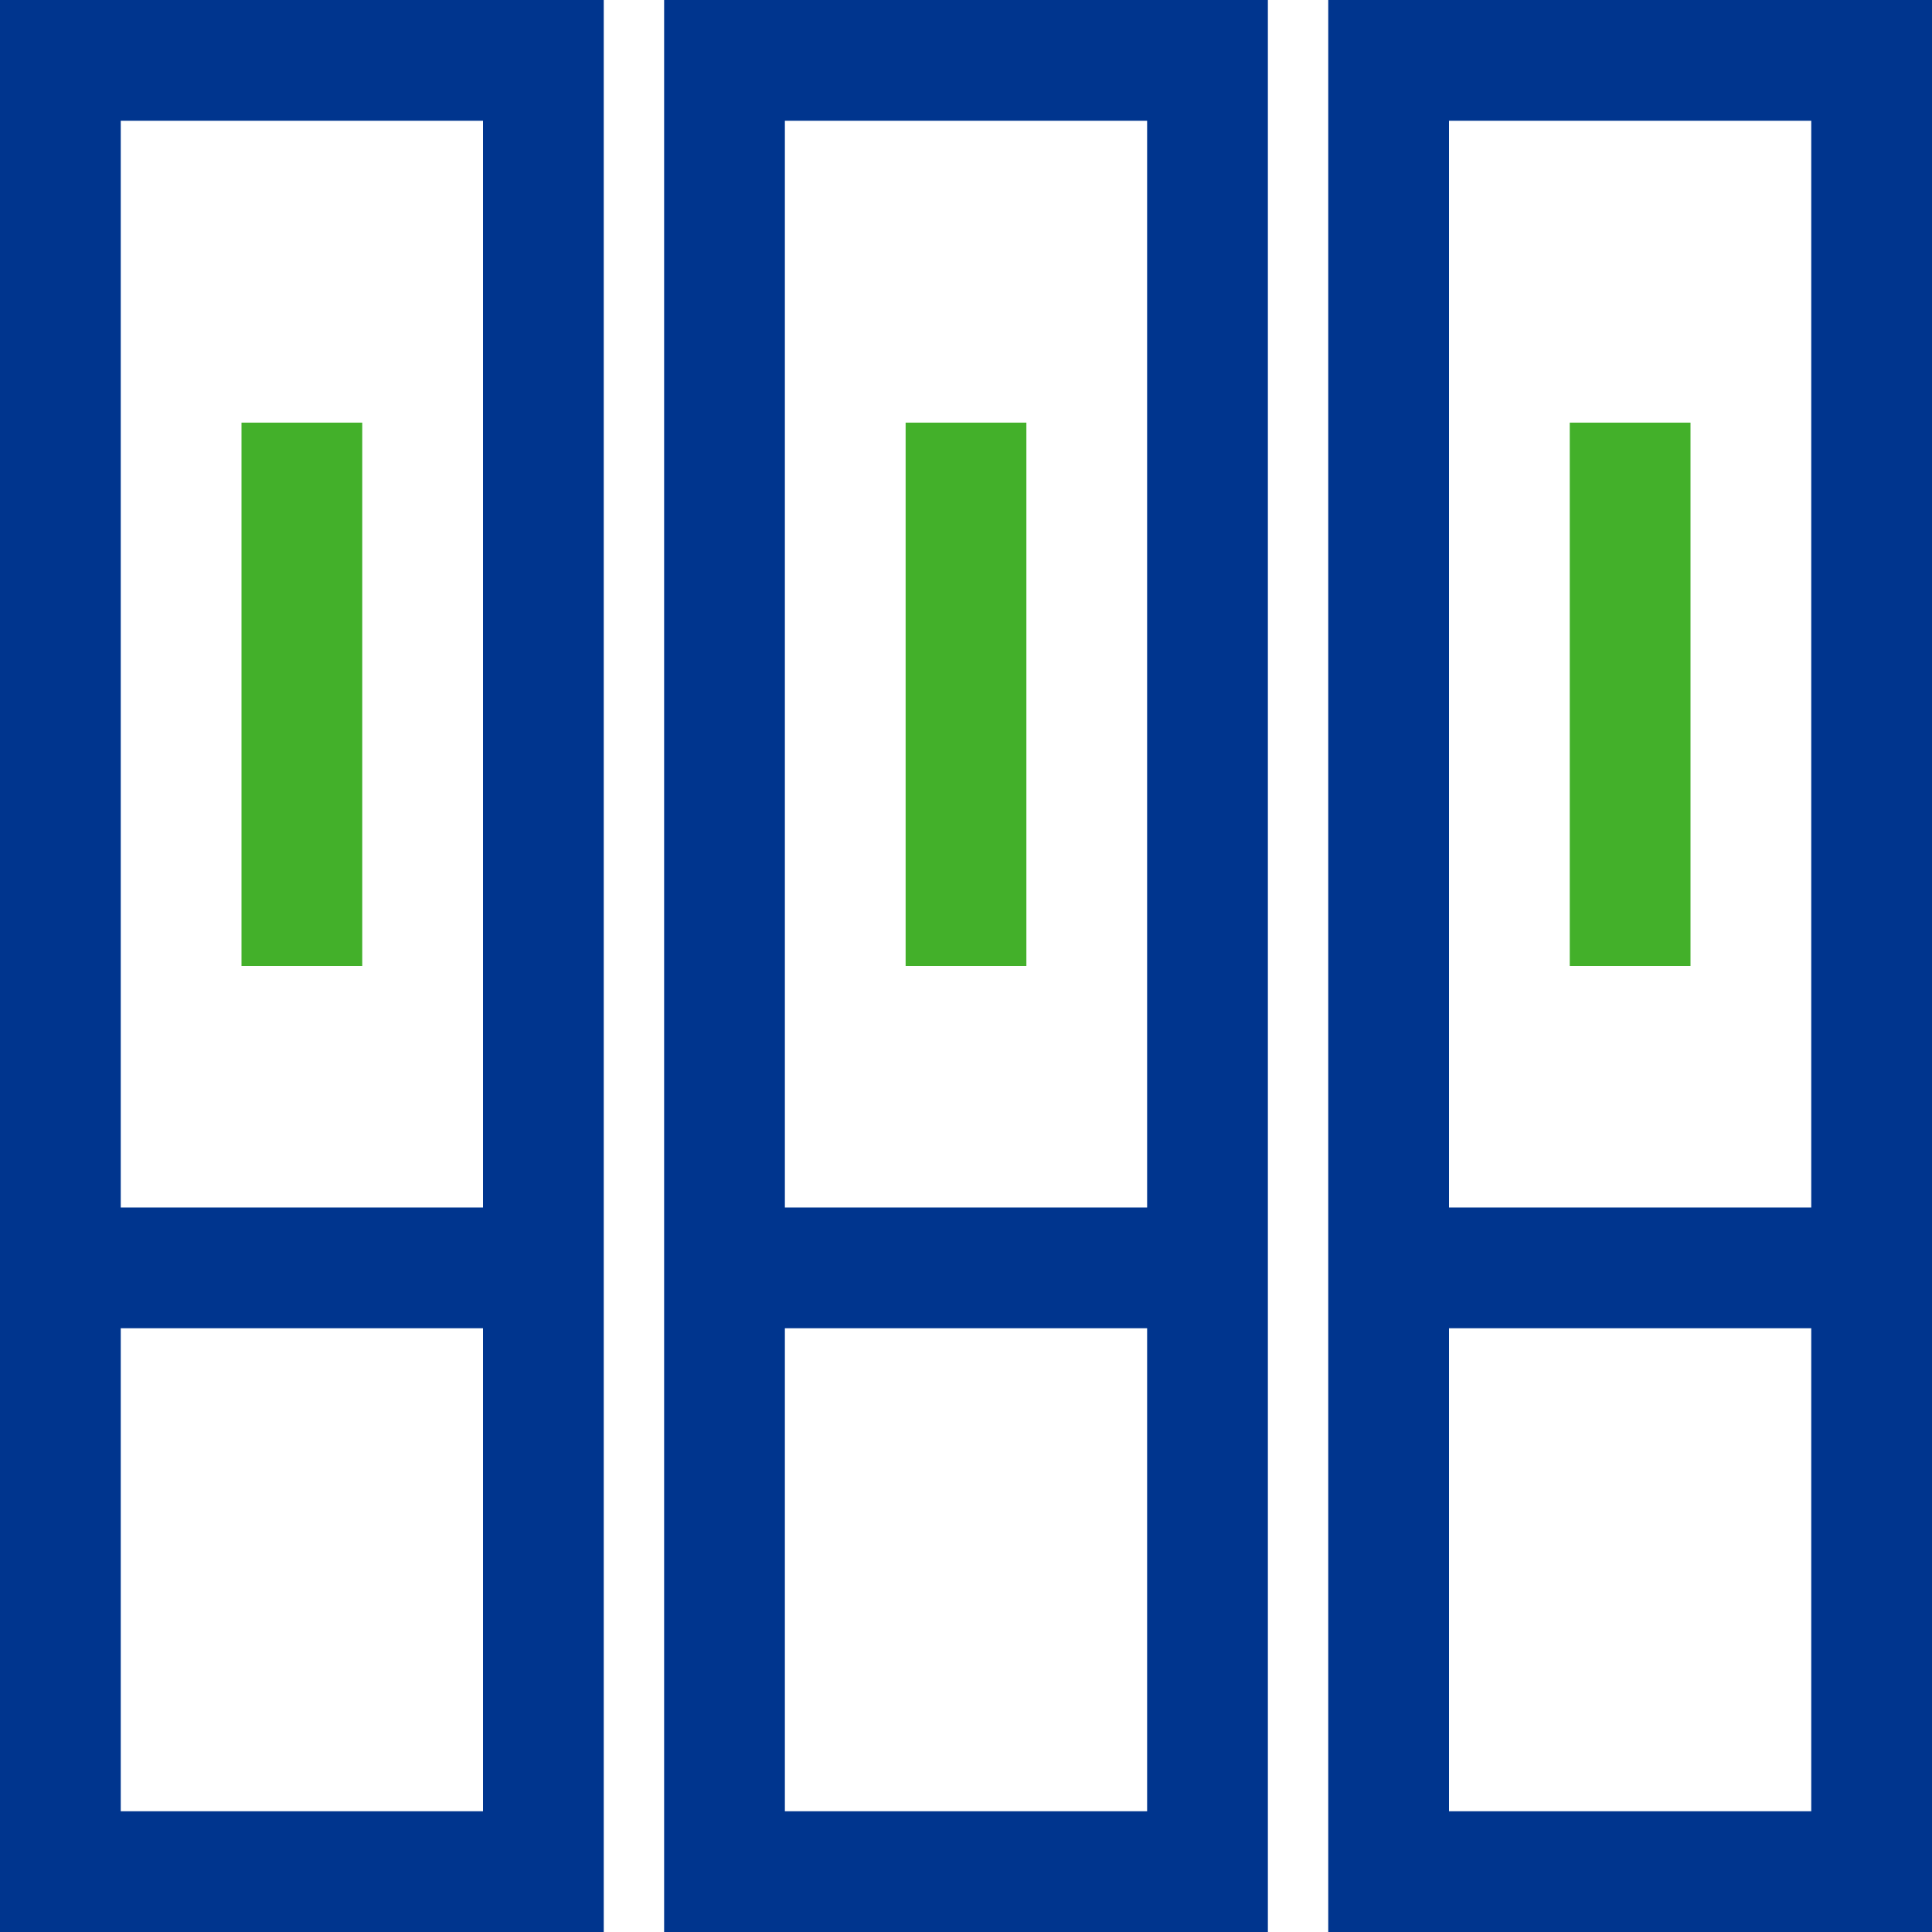
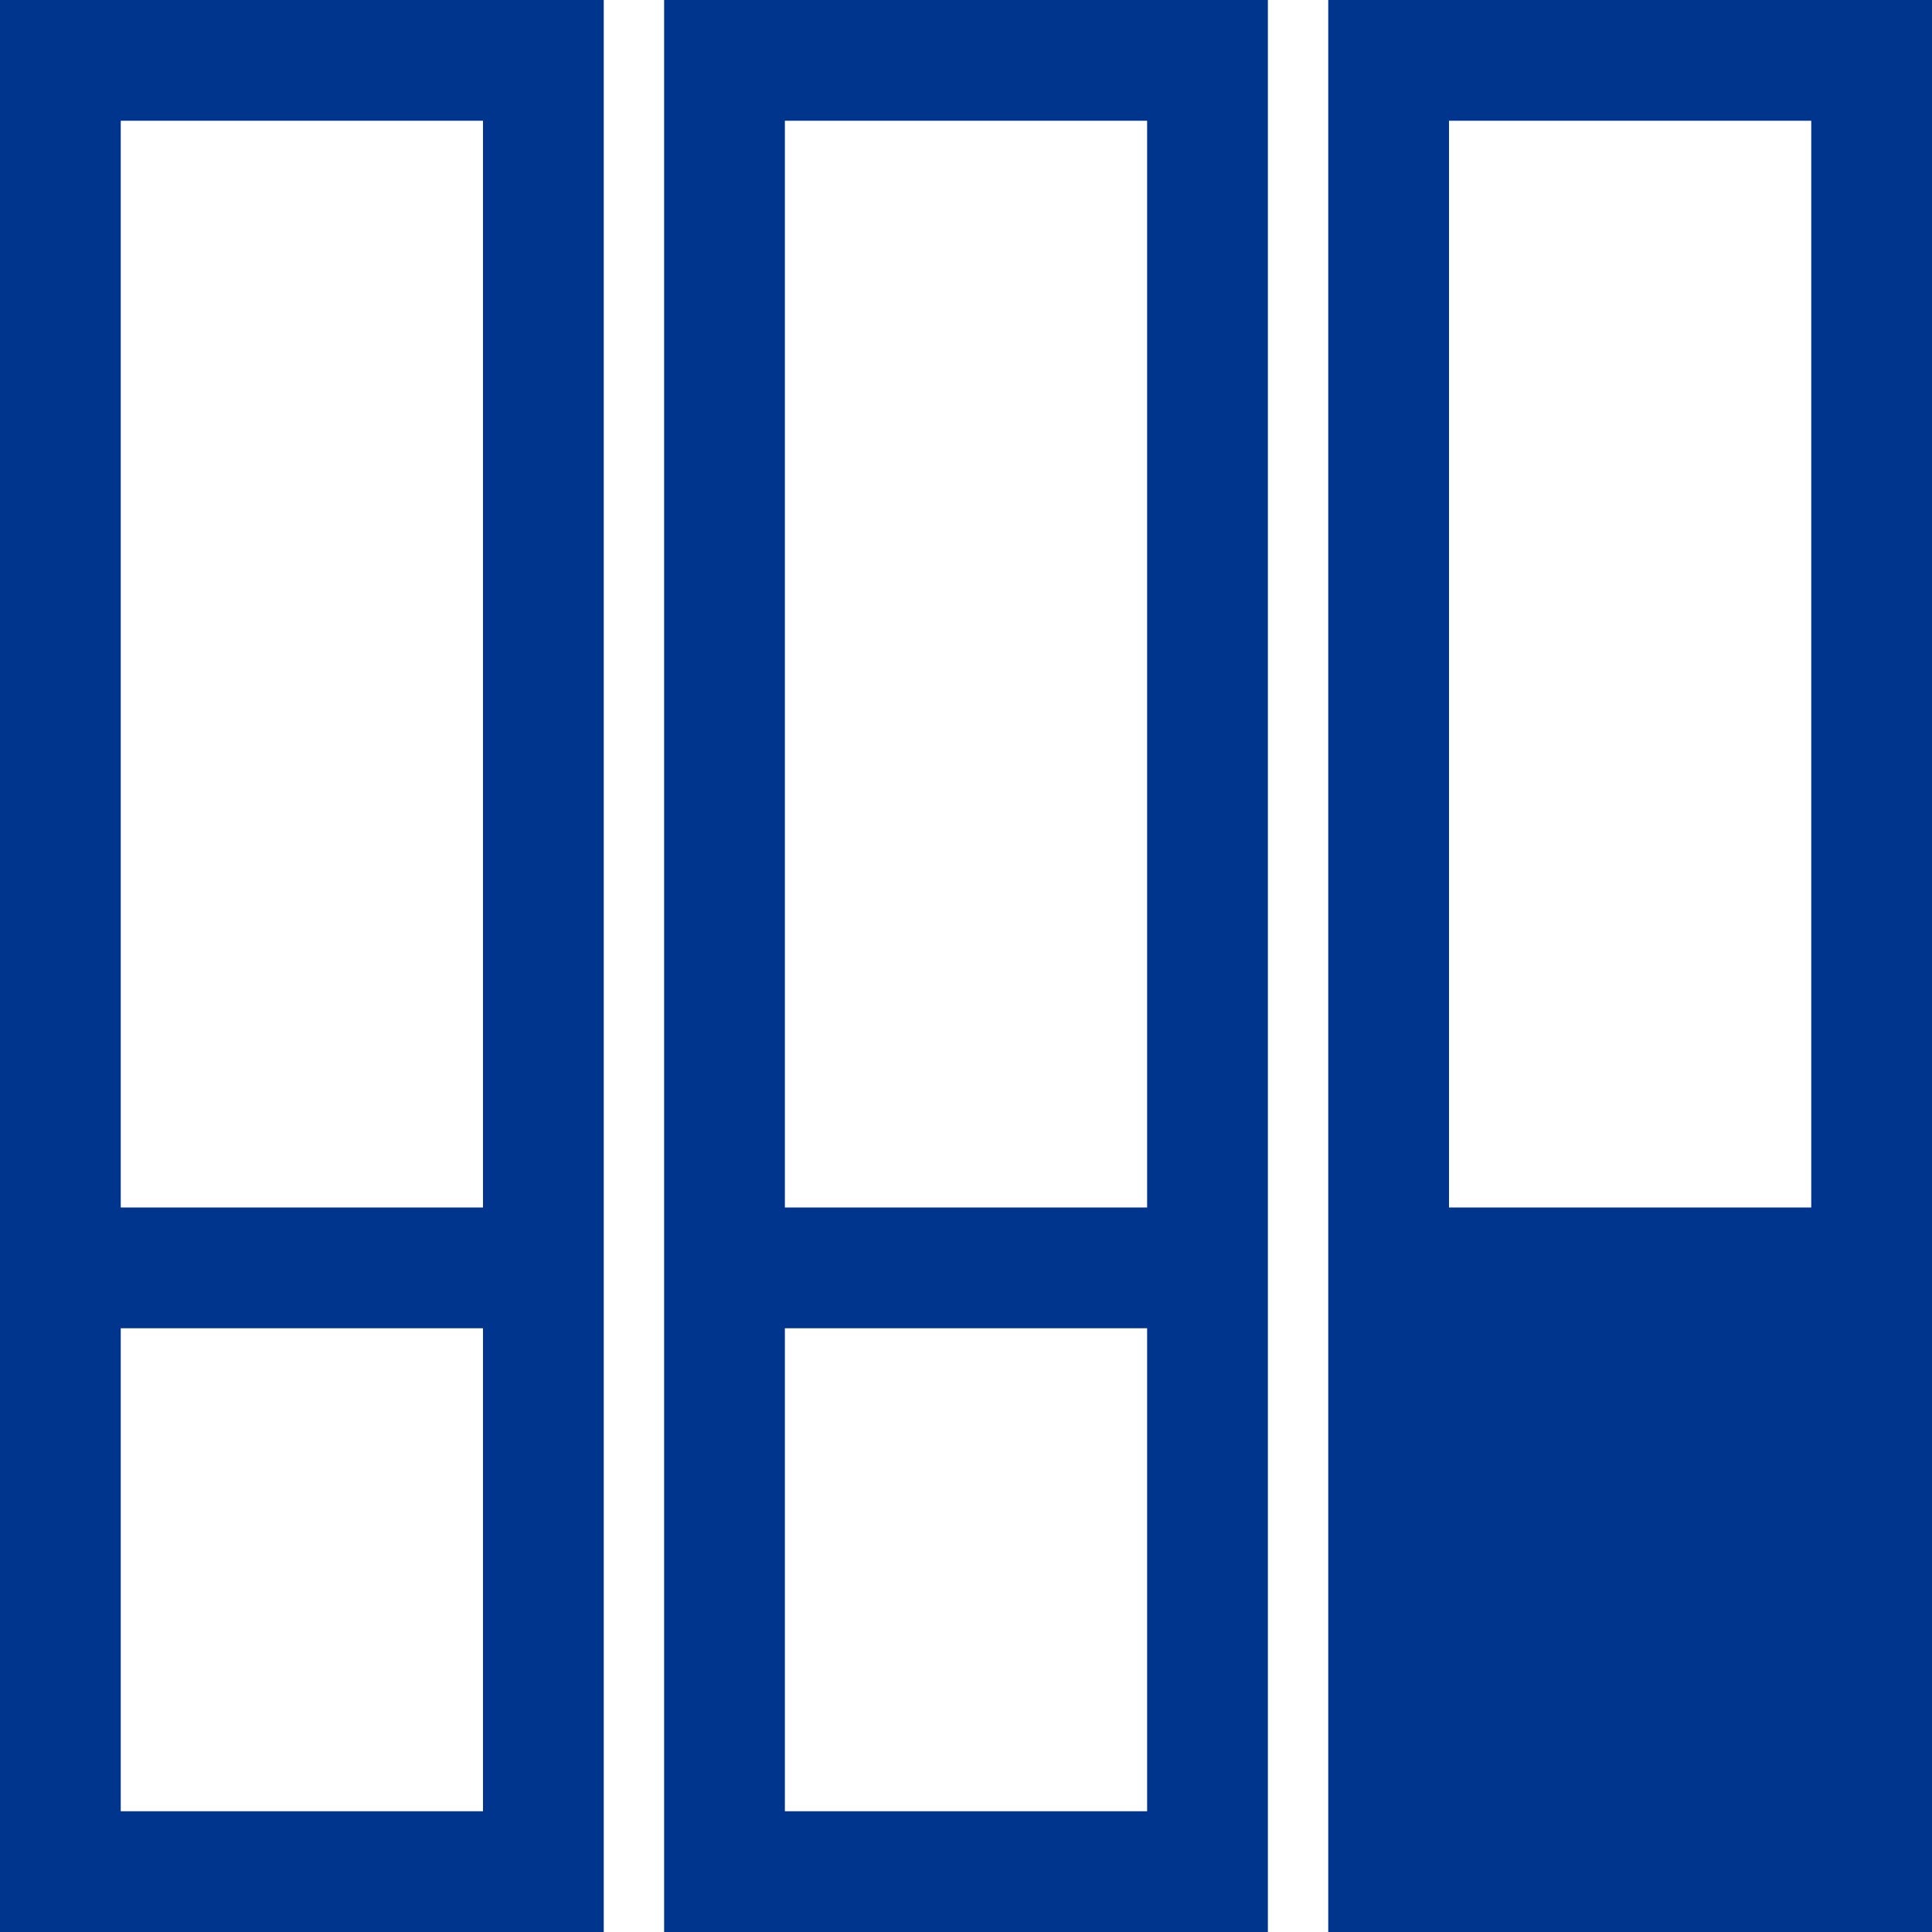
<svg xmlns="http://www.w3.org/2000/svg" width="64" height="64">
  <g fill="none">
-     <path d="M8 14h4v18H8V14zm22 0h4v18h-4V14z" fill="#43B02A" />
-     <path d="M0 64h20V0H0v64zm4-4V44h12v16H4zM16 4v36H4V4h12zm6 60h20V0H22v64zm4-4V44h12v16H26zM38 4v36H26V4h12zm6-4v64h20V0H44zm16 4v36H48V4h12zM48 60V44h12v16H48z" fill="#00358E" />
-     <path fill="#43B02A" d="M52 14L56 14 56 32 52 32z" />
+     <path d="M0 64h20V0H0v64zm4-4V44h12v16H4zM16 4v36H4V4h12zm6 60h20V0H22v64zm4-4V44h12v16H26zM38 4v36H26V4h12zm6-4v64h20V0H44zm16 4v36H48V4h12zM48 60V44v16H48z" fill="#00358E" />
  </g>
</svg>